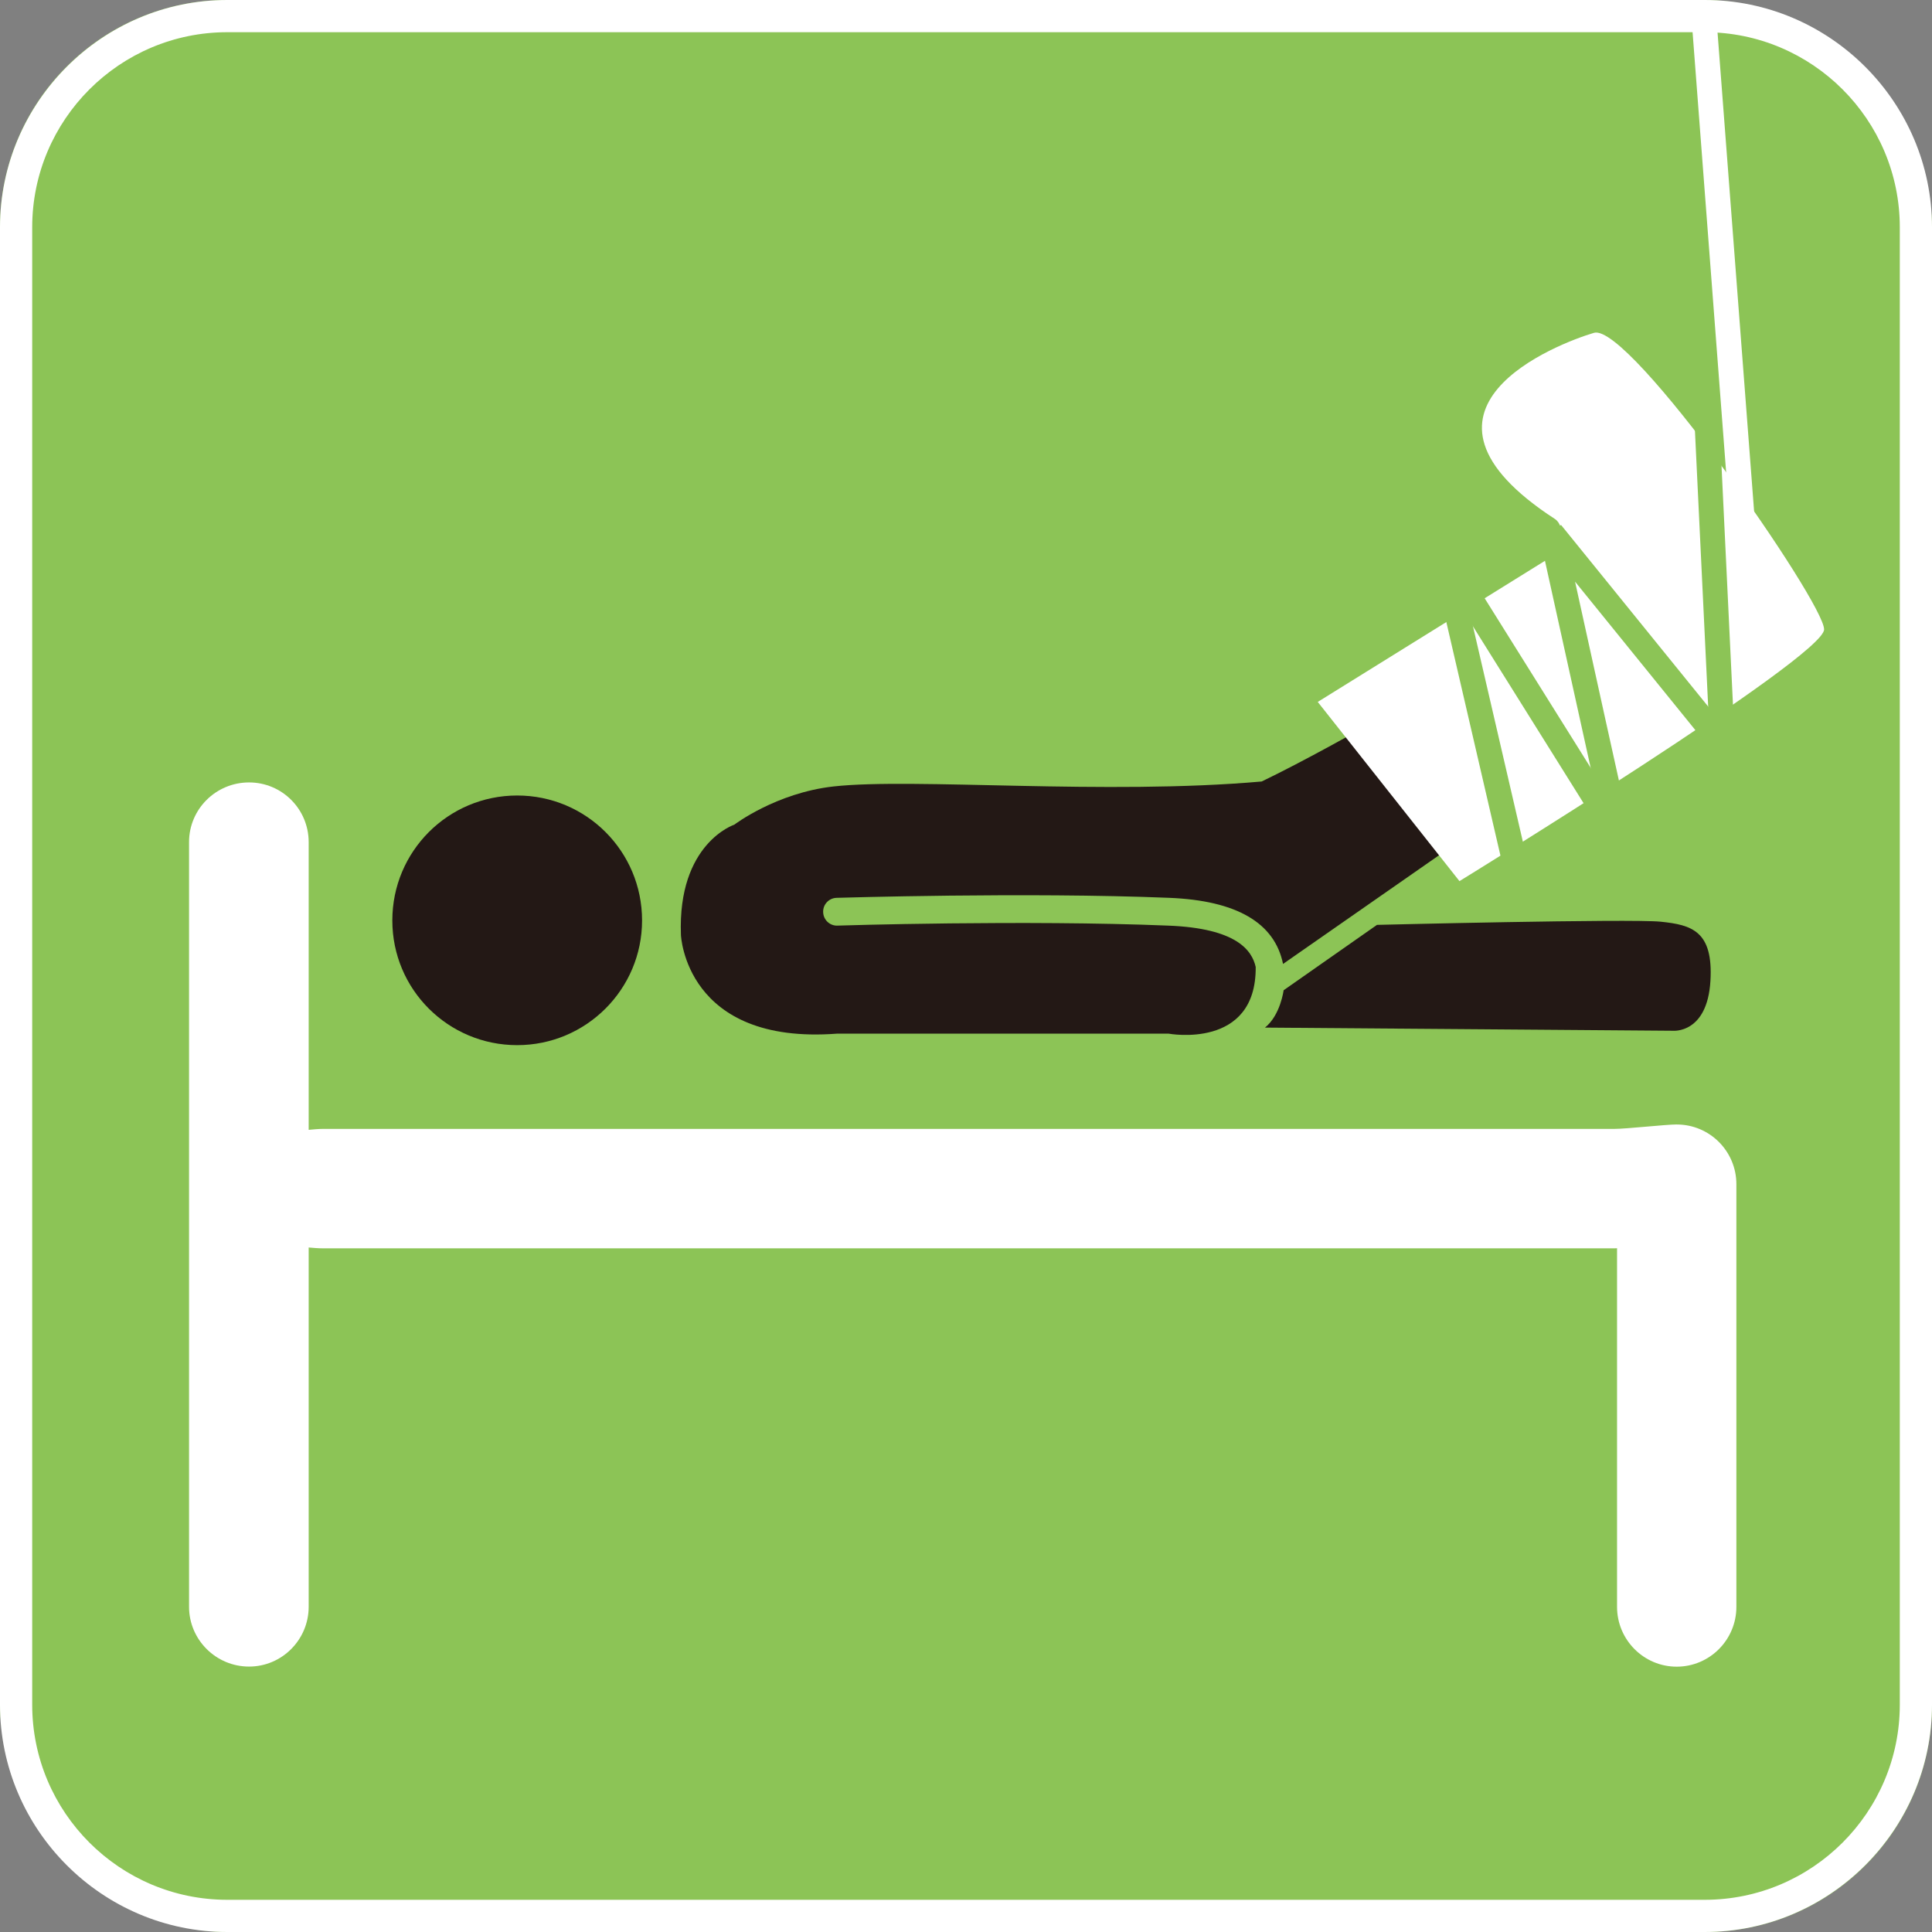
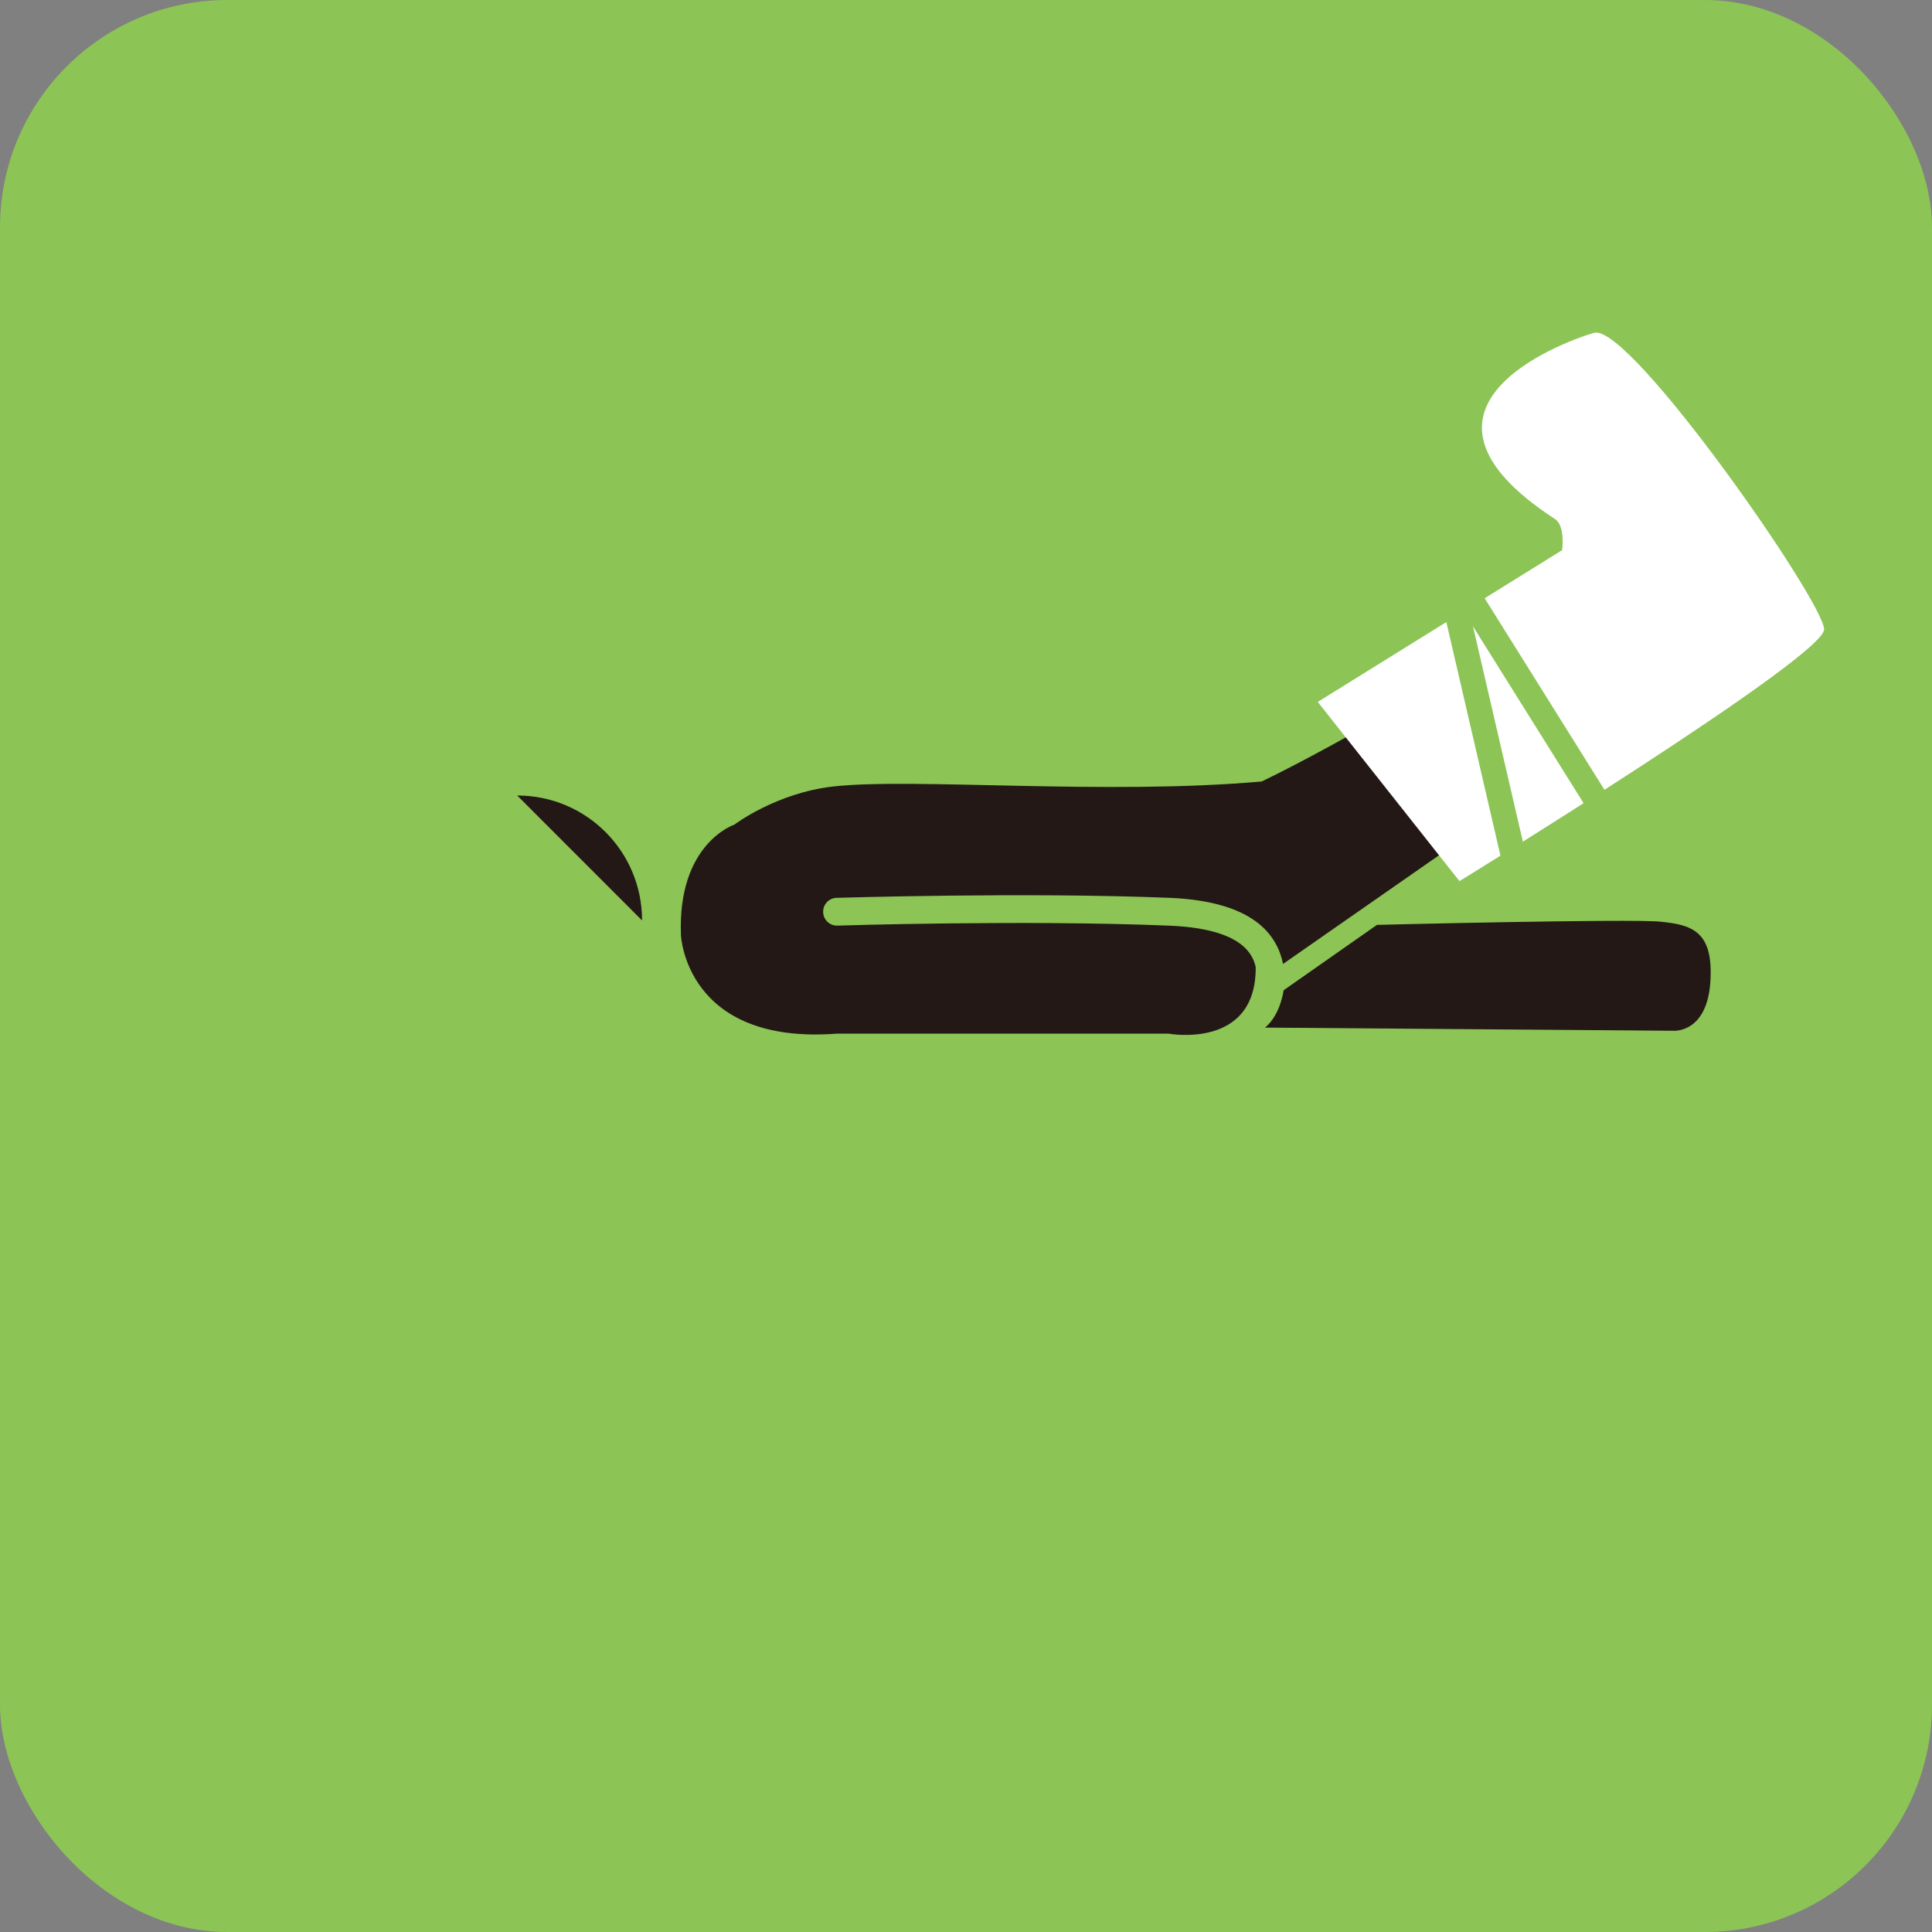
<svg xmlns="http://www.w3.org/2000/svg" id="img" width="60" height="60" viewBox="0 0 60 60">
  <rect x="0" y="0" width="60" height="60" fill="#808080" stroke="none" />
  <defs>
    <style>.cls-1{fill:#fff;}.cls-2{fill:#8cc456;}.cls-3{fill:#231815;}</style>
  </defs>
  <rect class="cls-2" width="60" height="60" rx="7.059" ry="7.059" />
-   <path class="cls-3" d="m19.94,28.585c0-2.147-1.734-3.88-3.878-3.88s-3.878,1.733-3.878,3.88,1.738,3.873,3.878,3.873,3.878-1.736,3.878-3.873" />
+   <path class="cls-3" d="m19.94,28.585c0-2.147-1.734-3.88-3.878-3.88" />
  <path class="cls-3" d="m49.829,21.368c.19,2.326-2.129,3.096-2.129,3.096l-7.854,5.472c-.259-1.275-1.437-1.968-3.533-2.053-4.47-.181-10.276,0-10.331,0-.238.006-.427.206-.418.442.005.238.203.427.437.421.059-.003,5.836-.182,10.281,0,2.126.082,2.6.771,2.715,1.285.021,2.576-2.704,2.07-2.704,2.07h-10.3c-4.713.357-4.846-3.067-4.846-3.067-.107-2.846,1.659-3.424,1.659-3.424,0,0,1.293-.986,3.08-1.186,2.494-.275,8.452.275,13.297-.154,2.611-1.258,6.769-3.774,6.769-3.774,2.813-1.547,3.877.872,3.877.872" />
-   <path class="cls-1" d="m52.072,34.921c-.331,0-1.571.138-1.936.138H10.039c-.155,0-.306.016-.453.029v-8.936c0-1.026-.83-1.853-1.851-1.853-1.027,0-1.864.827-1.864,1.853v23.749c0,1.022.837,1.856,1.864,1.856,1.021,0,1.851-.834,1.851-1.856v-11.159c.147.013.298.026.453.026h40.097c.035,0,.053-.003.083-.003v11.137c0,1.026.832,1.858,1.853,1.858s1.853-.832,1.853-1.858v-13.126c0-1.021-.827-1.854-1.853-1.854" />
  <path class="cls-1" d="m40.924,21.799l4.401,5.565s11.324-6.958,11.324-7.817c0-.854-6.046-9.529-7.145-9.211-1.099.323-6.468,2.369-1.211,5.784.326.218.219.966.219.966l-7.588,4.713Z" />
  <path class="cls-3" d="m42.763,28.723l-2.899,2.03s-.098.774-.579,1.16l12.676.098s1.061.096,1.158-1.549c.091-1.549-.579-1.739-1.547-1.838-.97-.096-8.809.099-8.809.099" />
  <rect class="cls-2" x="45.651" y="17.822" width=".776" height="9.235" transform="translate(-3.877 10.97) rotate(-13.044)" />
  <rect class="cls-2" x="47.247" y="17.386" width=".77" height="8.712" transform="translate(-4.281 28.569) rotate(-32.026)" />
-   <path class="cls-2" d="m47.807,16.632l1.867,8.456.755-.162s-1.056-4.763-1.514-6.862c1.29,1.592,3.915,4.832,3.915,4.832l.598-.486-4.947-6.105-.675.328Z" />
-   <rect class="cls-2" x="52.855" y="13.329" width=".772" height="9.116" transform="translate(-.796 2.572) rotate(-2.746)" />
-   <polygon class="cls-1" points="52.519 .403 54.031 20.228 54.801 20.143 53.287 .319 52.519 .403" />
-   <path class="cls-1" d="m52.941,1c3.341,0,6.059,2.718,6.059,6.059v45.882c0,3.341-2.718,6.059-6.059,6.059H7.059c-3.341,0-6.059-2.718-6.059-6.059V7.059C1,3.718,3.718,1,7.059,1h45.882m0-1H7.059C3.176,0,0,3.177,0,7.059v45.882c0,3.881,3.176,7.059,7.059,7.059h45.882c3.883,0,7.059-3.177,7.059-7.059V7.059c0-3.881-3.176-7.059-7.059-7.059h0Z" />
</svg>